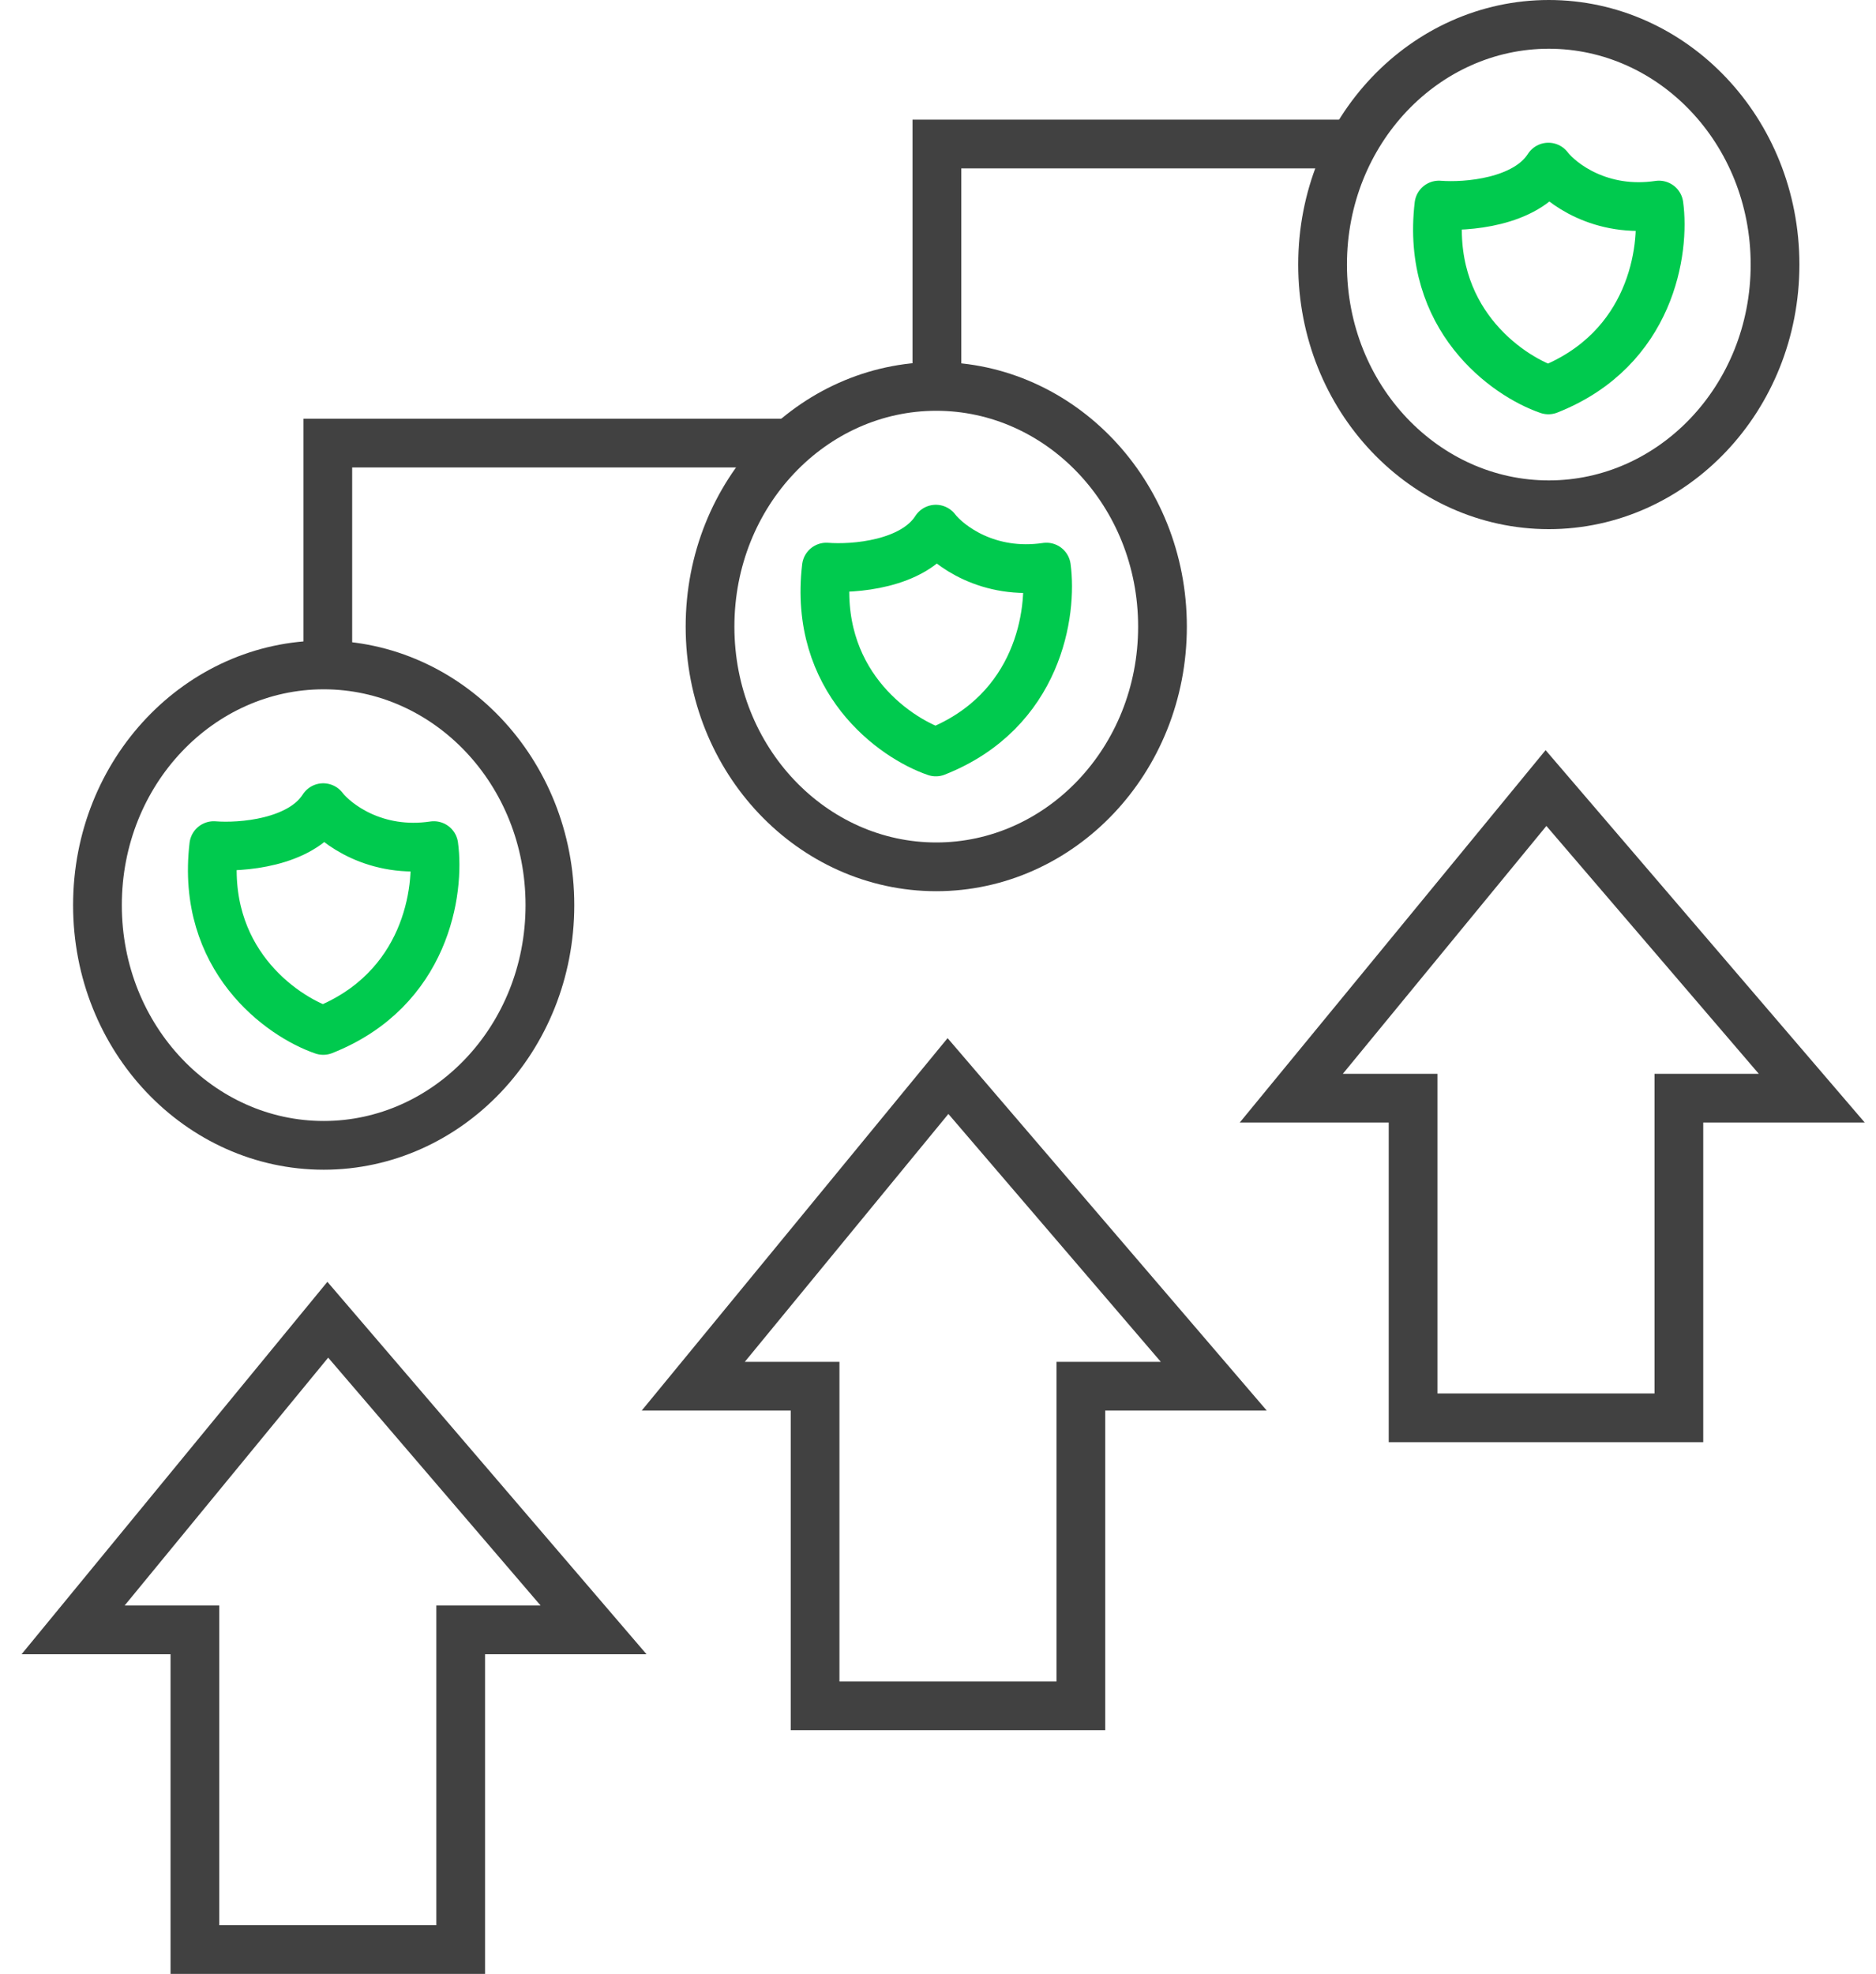
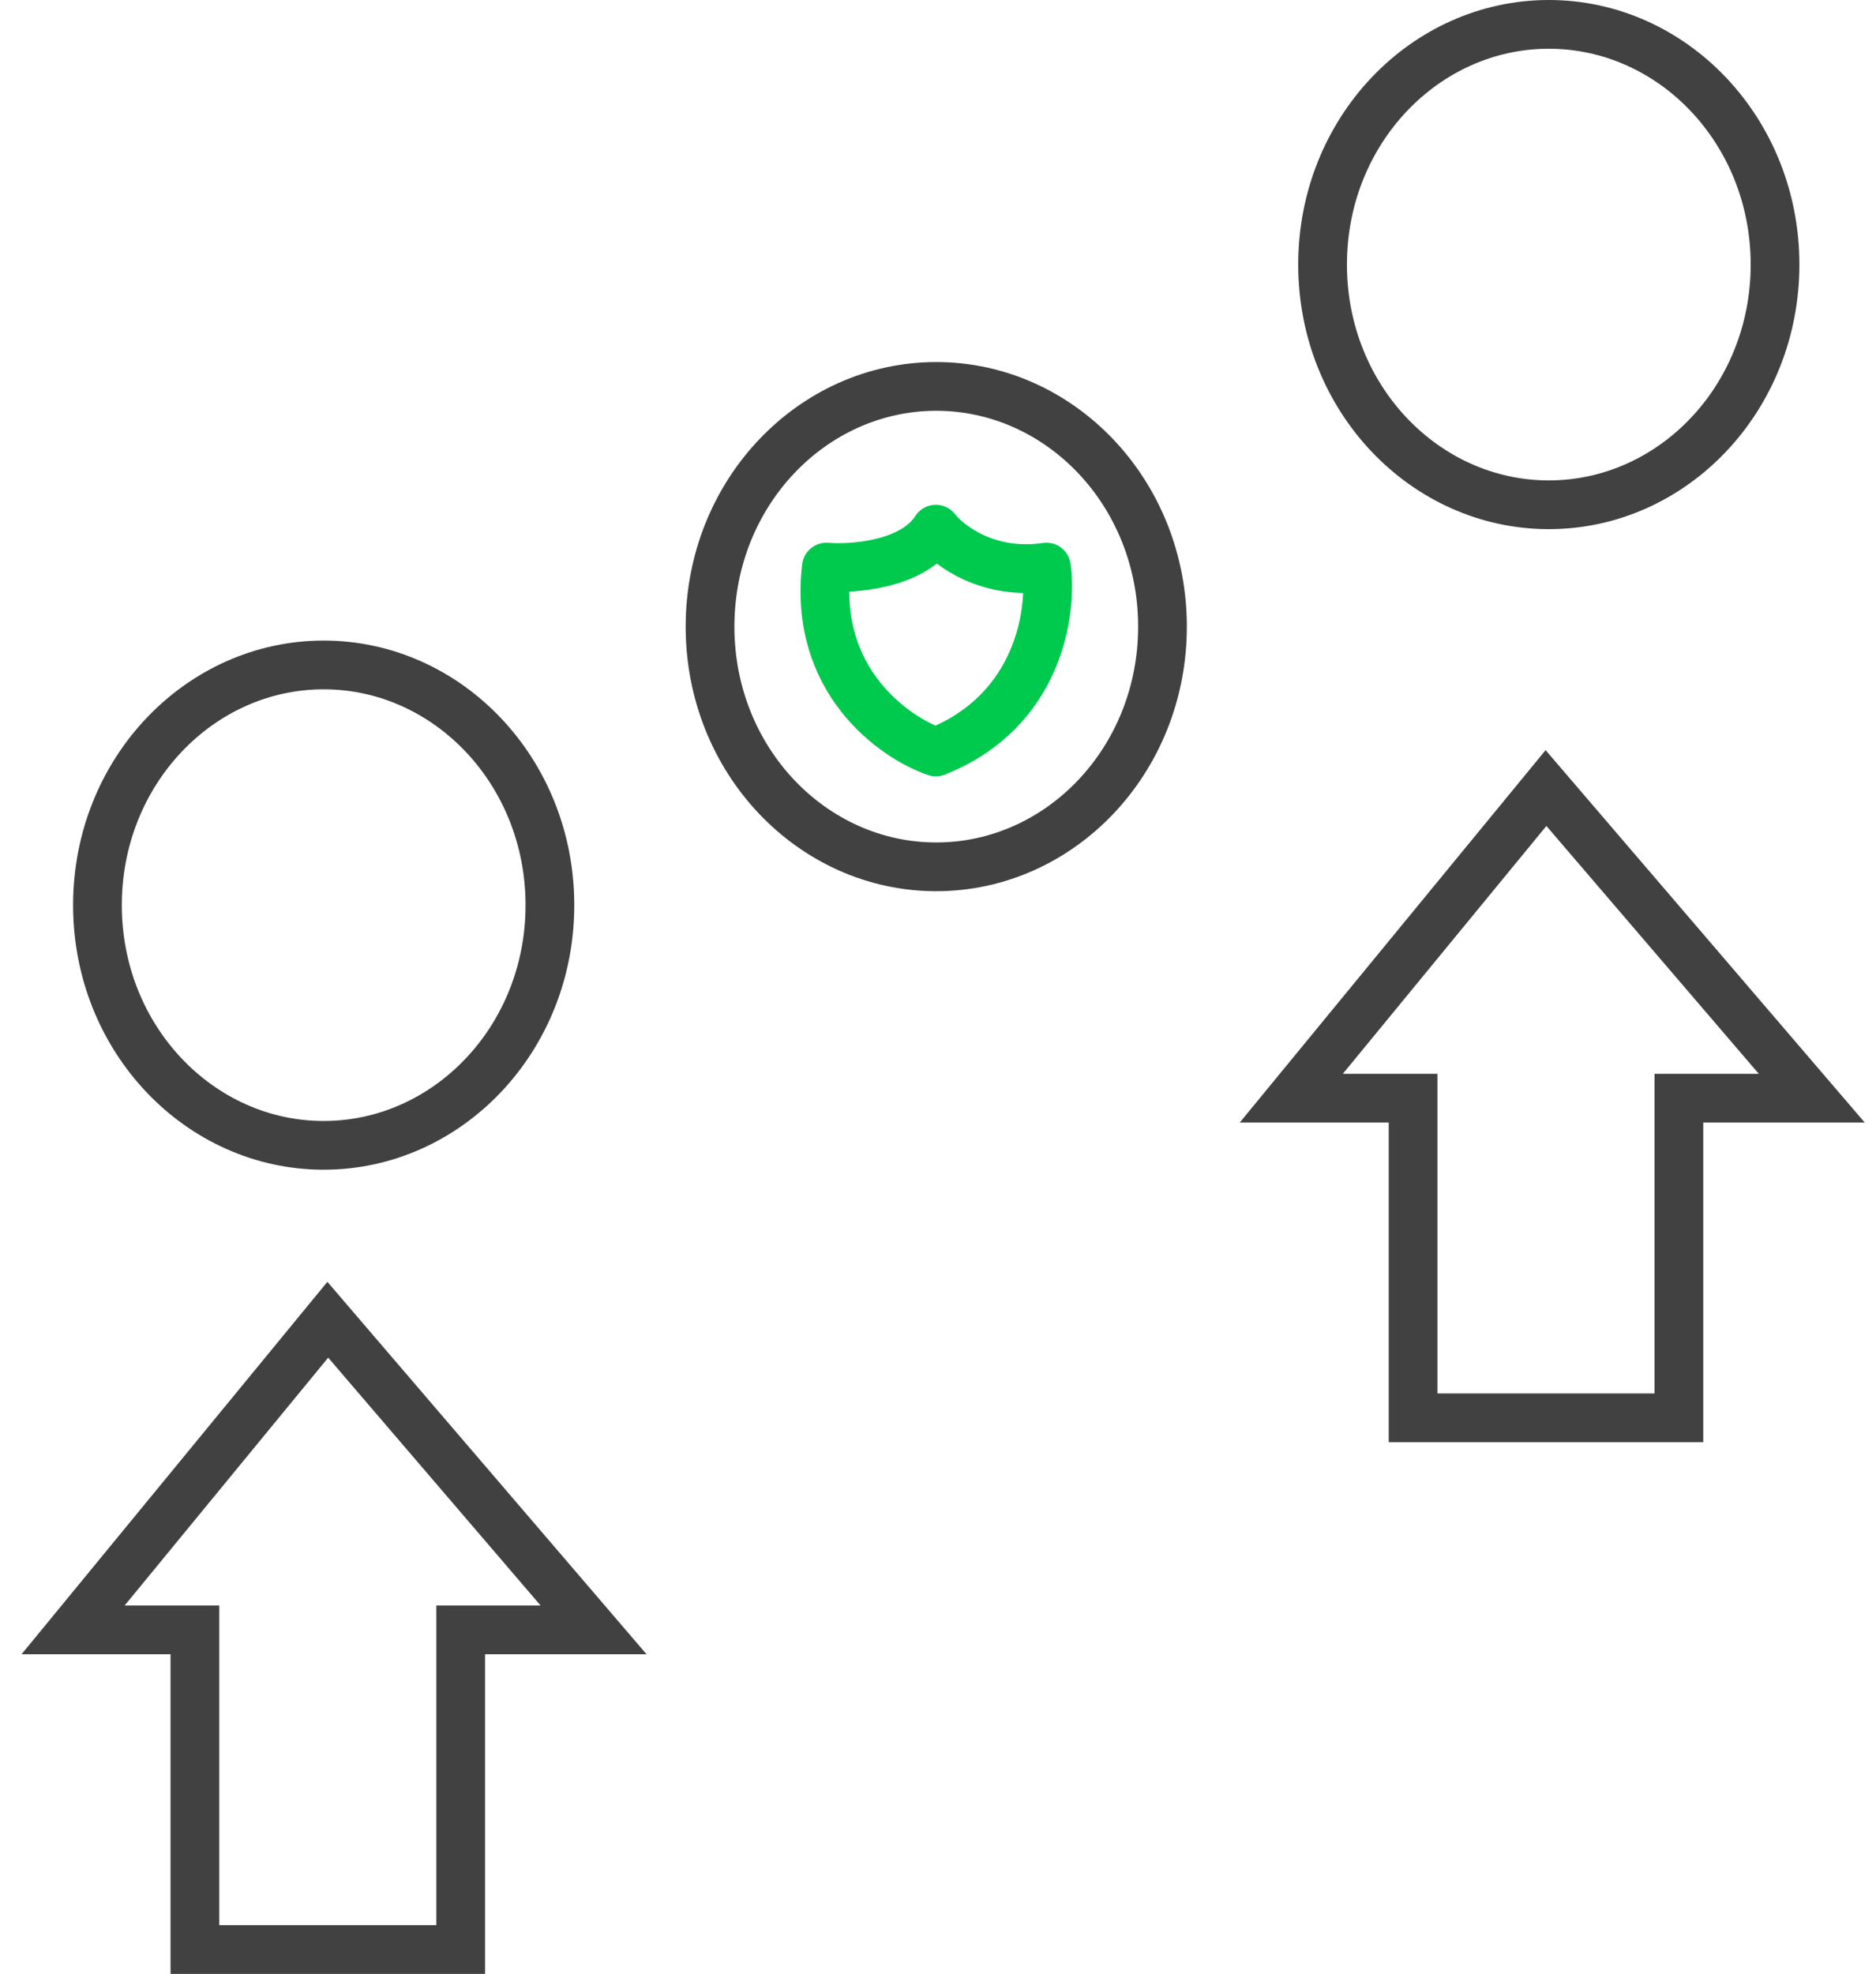
<svg xmlns="http://www.w3.org/2000/svg" width="77" height="81" viewBox="0 0 77 81" fill="none">
  <path d="M8 66.883V80H18.909V66.883H24.363L13.454 54.156L3 66.883H8Z" stroke="#414141" stroke-width="2" />
-   <path d="M33.455 56.883V70H44.364V56.883H49.819L38.91 44.156L28.455 56.883H33.455Z" stroke="#414141" stroke-width="2" />
  <path d="M58 45.065V58.182H68.909V45.065H74.364L63.455 32.338L53 45.065H58Z" stroke="#414141" stroke-width="2" />
  <path d="M22.571 37.143C22.571 42.638 18.364 47 13.286 47C8.208 47 4 42.638 4 37.143C4 31.647 8.208 27.286 13.286 27.286C18.364 27.286 22.571 31.647 22.571 37.143Z" stroke="#414141" stroke-width="2" />
  <path d="M47.714 25.714C47.714 31.21 43.506 35.571 38.428 35.571C33.35 35.571 29.143 31.21 29.143 25.714C29.143 20.219 33.35 15.857 38.428 15.857C43.506 15.857 47.714 20.219 47.714 25.714Z" stroke="#414141" stroke-width="2" />
  <path d="M72.856 10.857C72.856 16.353 68.649 20.714 63.571 20.714C58.493 20.714 54.285 16.353 54.285 10.857C54.285 5.362 58.493 1 63.571 1C68.649 1 72.856 5.362 72.856 10.857Z" stroke="#414141" stroke-width="2" />
-   <path d="M13.267 33.143C12.337 34.602 9.884 34.789 8.774 34.7C8.227 39.345 11.541 41.692 13.267 42.285C17.5 40.612 18.057 36.531 17.806 34.7C15.416 35.056 13.784 33.81 13.267 33.143Z" stroke="#00CA4E" stroke-width="2" stroke-linecap="round" stroke-linejoin="round" />
  <path d="M38.411 21.714C37.48 23.173 35.028 23.36 33.918 23.271C33.37 27.916 36.685 30.264 38.411 30.857C42.644 29.184 43.2 25.103 42.95 23.271C40.559 23.627 38.928 22.381 38.411 21.714Z" stroke="#00CA4E" stroke-width="2" stroke-linecap="round" stroke-linejoin="round" />
-   <path d="M63.553 6.857C62.623 8.316 60.17 8.503 59.06 8.414C58.513 13.059 61.828 15.407 63.553 16C67.787 14.327 68.343 10.246 68.092 8.414C65.702 8.77 64.07 7.525 63.553 6.857Z" stroke="#00CA4E" stroke-width="2" stroke-linecap="round" stroke-linejoin="round" />
-   <path d="M13.455 26.857V18.182H32.142M38.455 16V5.91H55.571" stroke="#414141" stroke-width="2" />
</svg>